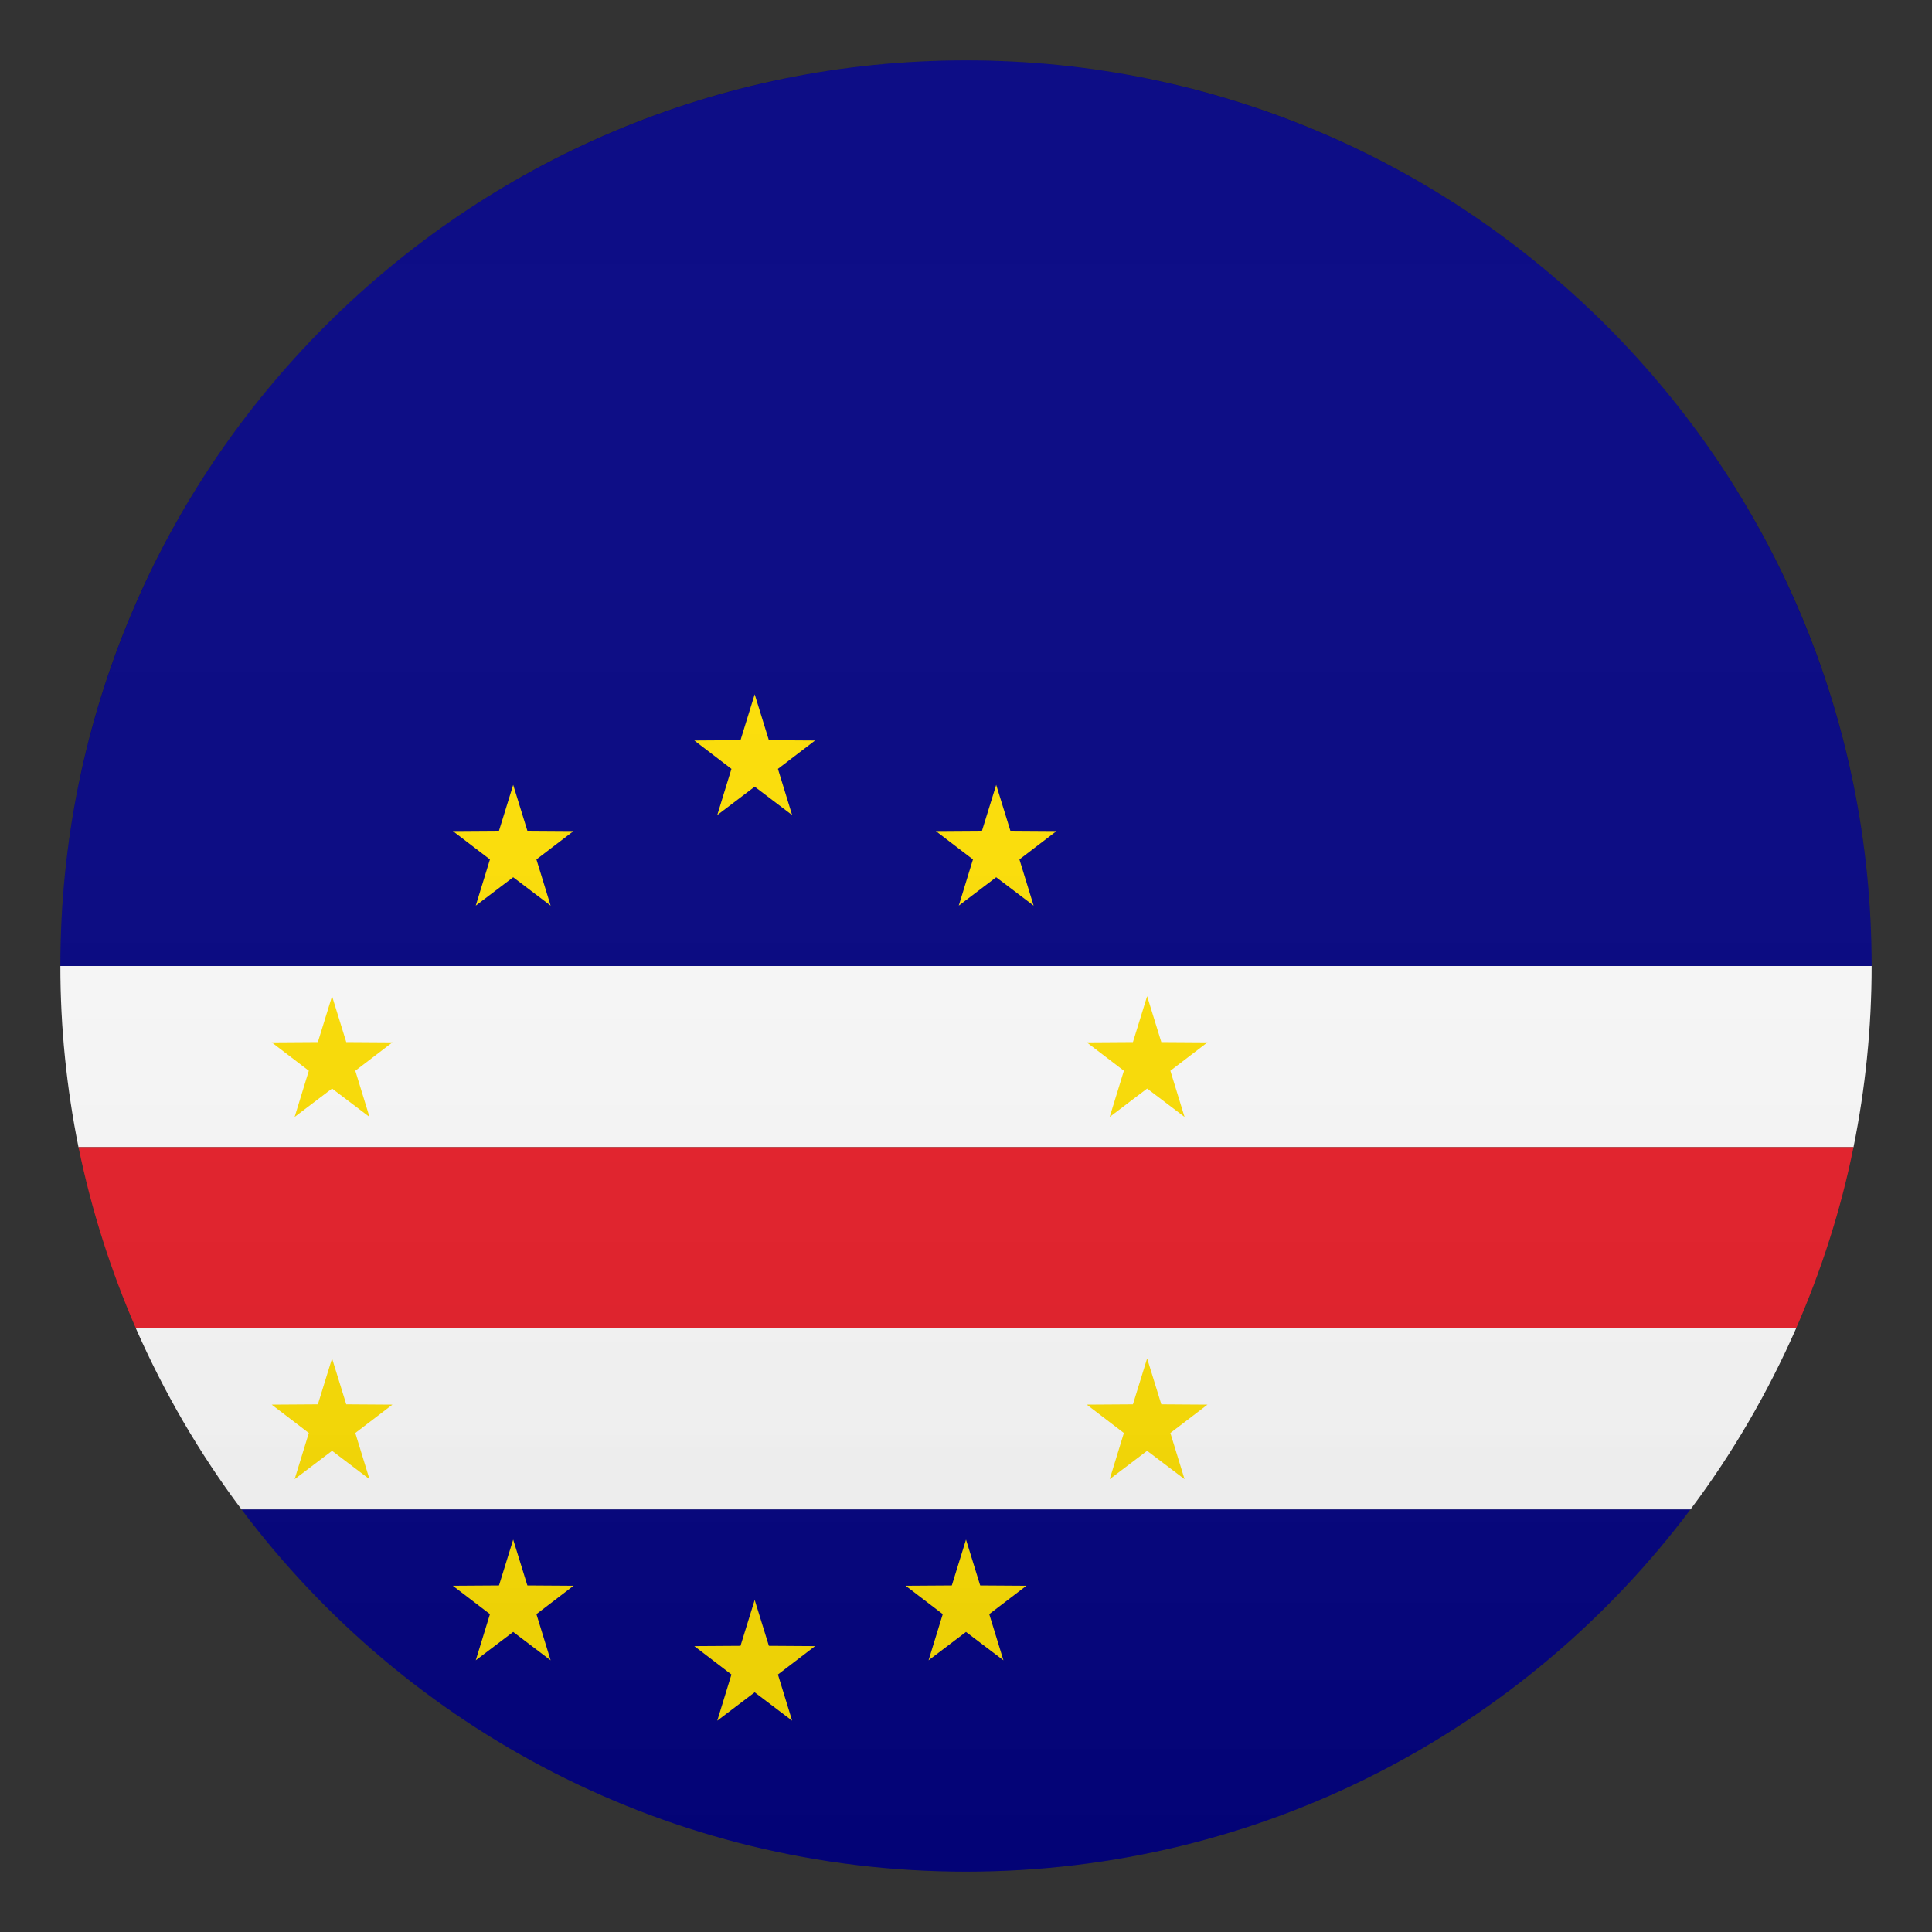
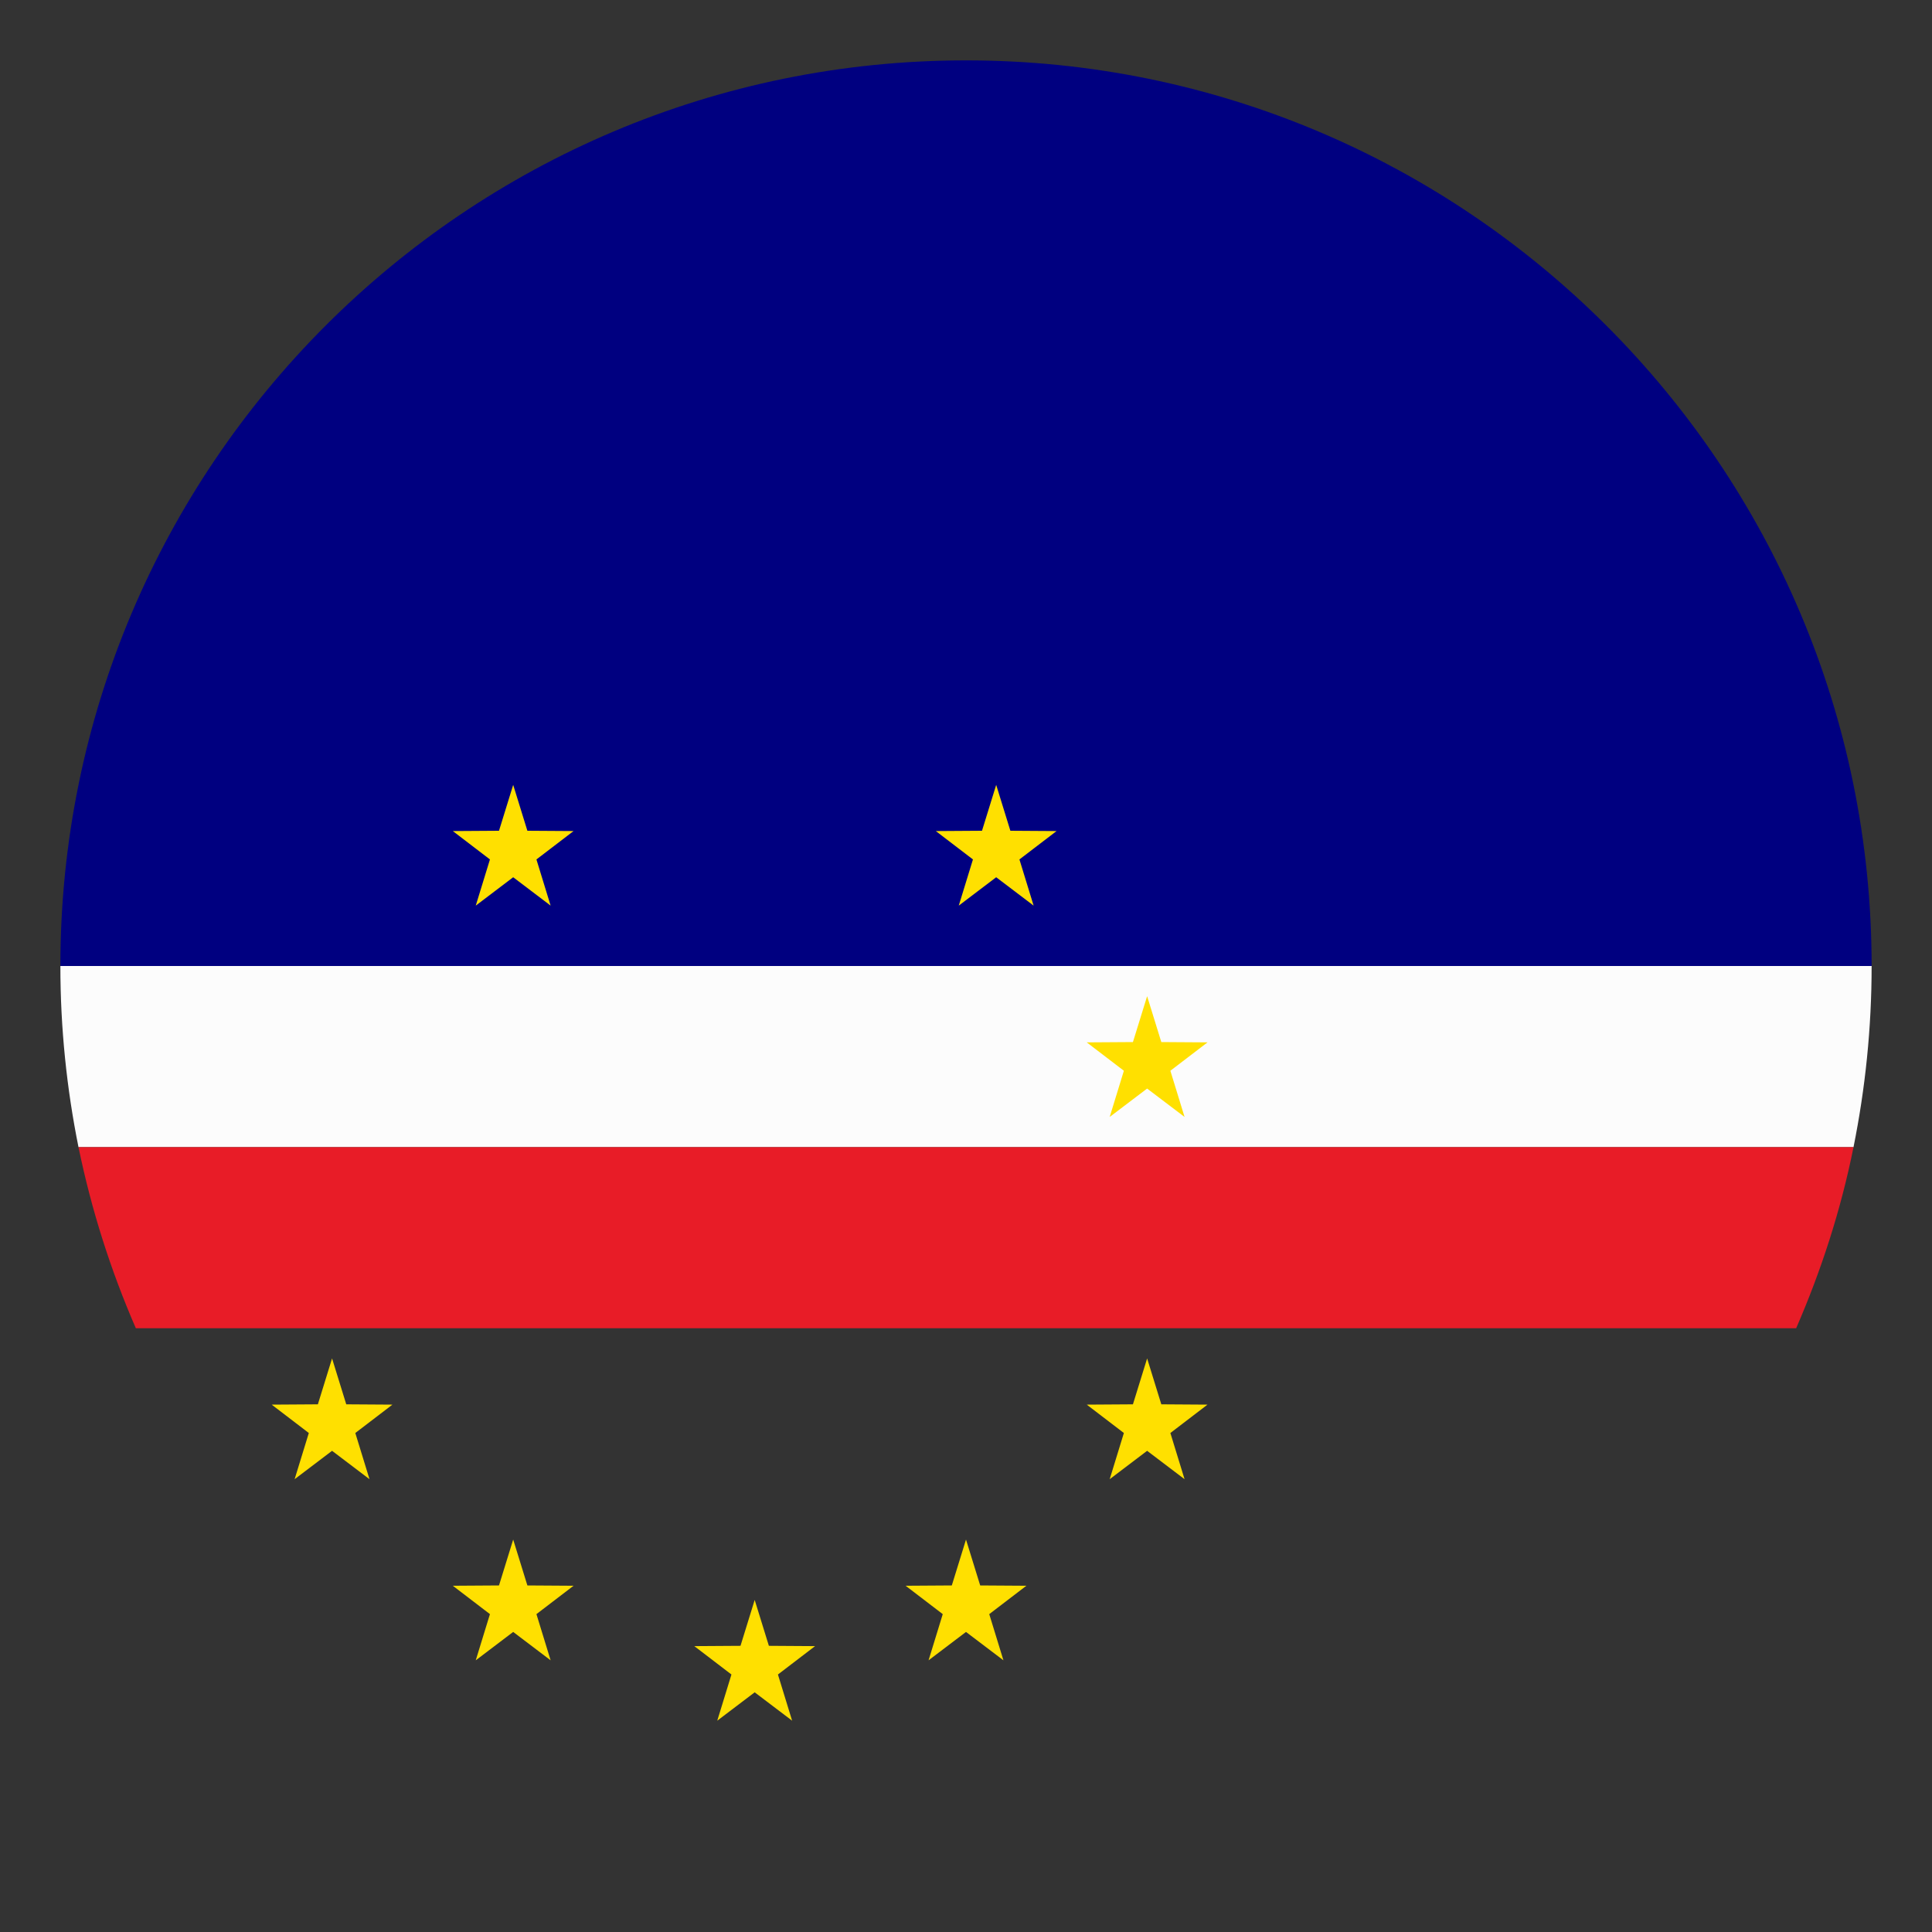
<svg xmlns="http://www.w3.org/2000/svg" version="1.1" id="Layer_1" x="0px" y="0px" width="64px" height="64px" viewBox="0 0 64 64" style="enable-background:new 0 0 64 64;" xml:space="preserve">
  <rect x="0" y="0" width="64" height="64" fill="#333333" stroke="none" />
-   <path fill="#000080" d="M32,62c9.81,0,18.53-4.71,24-12H8C13.47,57.29,22.19,62,32,62z" />
  <path fill="#000080" d="M32,2C15.43,2,2,15.43,2,32h60C62,15.43,48.57,2,32,2z" />
  <path fill="#FCFCFC" d="M61.4,38c0.39-1.94,0.6-3.94,0.6-6H2c0,2.06,0.21,4.06,0.6,6H61.4z" />
  <path fill="#E81C27" d="M4.5,44H59.5c0.83-1.91,1.48-3.91,1.9-6H2.6C3.03,40.09,3.67,42.09,4.5,44z" />
-   <path fill="#FCFCFC" d="M4.5,44c0.94,2.14,2.11,4.15,3.5,6h48c1.39-1.85,2.56-3.86,3.5-6H4.5z" />
-   <polygon fill="#FFE000" points="25,26.06 26.24,27 25.77,25.47 27,24.53 25.47,24.52 25,23 24.53,24.52 23,24.53 24.23,25.47 23.76,27   " />
  <polygon fill="#FFE000" points="25,56.06 26.24,57 25.77,55.47 27,54.53 25.47,54.52 25,53 24.53,54.52 23,54.53 24.23,55.47 23.76,57   " />
  <polygon fill="#FFE000" points="38,36.06 39.24,37 38.77,35.47 40,34.53 38.47,34.52 38,33 37.53,34.52 36,34.53 37.23,35.47 36.76,37   " />
  <polygon fill="#FFE000" points="17,29.06 18.24,30 17.77,28.47 19,27.53 17.47,27.52 17,26 16.53,27.52 15,27.53 16.23,28.47 15.76,30   " />
  <polygon fill="#FFE000" points="33,29.06 34.24,30 33.77,28.47 35,27.53 33.47,27.52 33,26 32.53,27.52 31,27.53 32.23,28.47 31.76,30   " />
-   <polygon fill="#FFE000" points="11,36.06 12.24,37 11.77,35.47 13,34.53 11.47,34.52 11,33 10.53,34.52 9,34.53 10.23,35.47 9.76,37   " />
  <polygon fill="#FFE000" points="38,48.06 39.24,49 38.77,47.47 40,46.53 38.47,46.52 38,45 37.53,46.52 36,46.53 37.23,47.47 36.76,49   " />
  <polygon fill="#FFE000" points="11,48.06 12.24,49 11.77,47.47 13,46.53 11.47,46.52 11,45 10.53,46.52 9,46.53 10.23,47.47 9.76,49   " />
  <polygon fill="#FFE000" points="32,54.06 33.24,55 32.77,53.47 34,52.53 32.47,52.52 32,51 31.53,52.52 30,52.53 31.23,53.47 30.76,55   " />
  <polygon fill="#FFE000" points="17,54.06 18.24,55 17.77,53.47 19,52.53 17.47,52.52 17,51 16.53,52.52 15,52.53 16.23,53.47 15.76,55   " />
  <linearGradient id="SVGID_1_" gradientUnits="userSpaceOnUse" x1="32" y1="62" x2="32" y2="2">
    <stop offset="0" style="stop-color:#1A1A1A" />
    <stop offset="0.102" style="stop-color:#393939;stop-opacity:0.949" />
    <stop offset="0.347" style="stop-color:#7F7F7F;stop-opacity:0.826" />
    <stop offset="0.569" style="stop-color:#B6B6B6;stop-opacity:0.716" />
    <stop offset="0.758" style="stop-color:#DEDEDE;stop-opacity:0.621" />
    <stop offset="0.908" style="stop-color:#F6F6F6;stop-opacity:0.546" />
    <stop offset="1" style="stop-color:#FFFFFF;stop-opacity:0.5" />
  </linearGradient>
-   <circle opacity="0.1" fill="url(#SVGID_1_)" cx="32" cy="32" r="30" />
</svg>